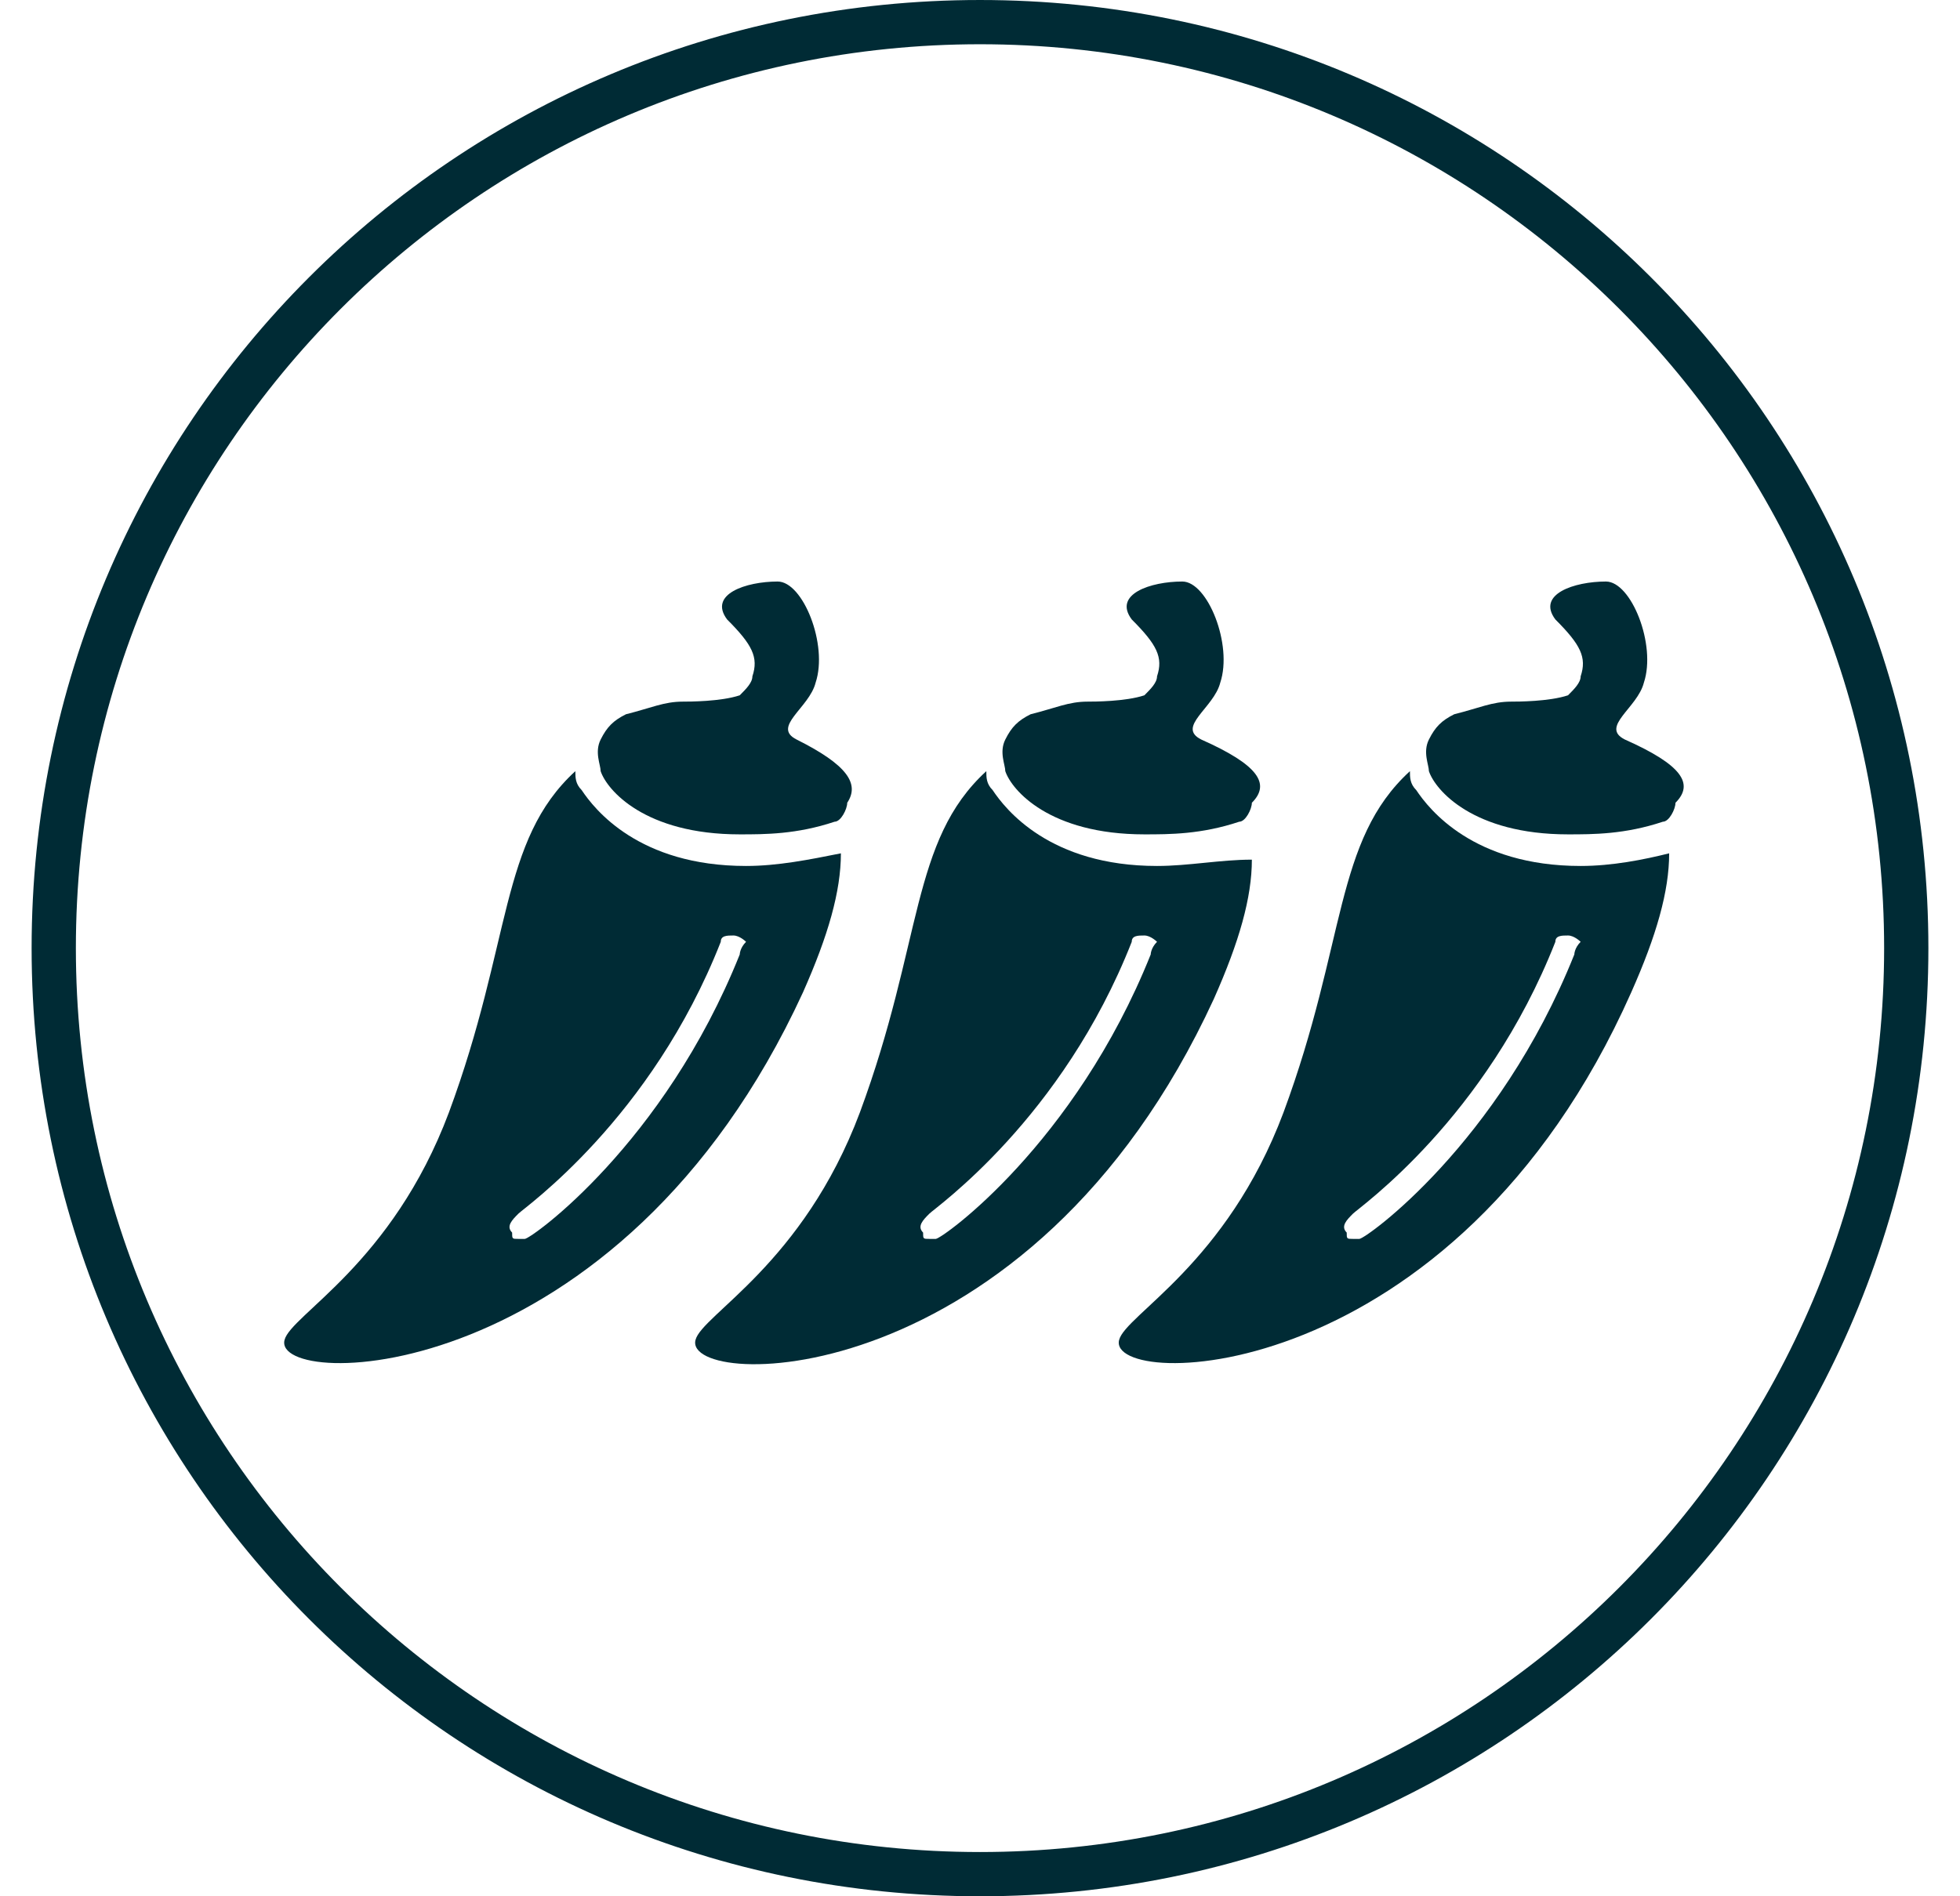
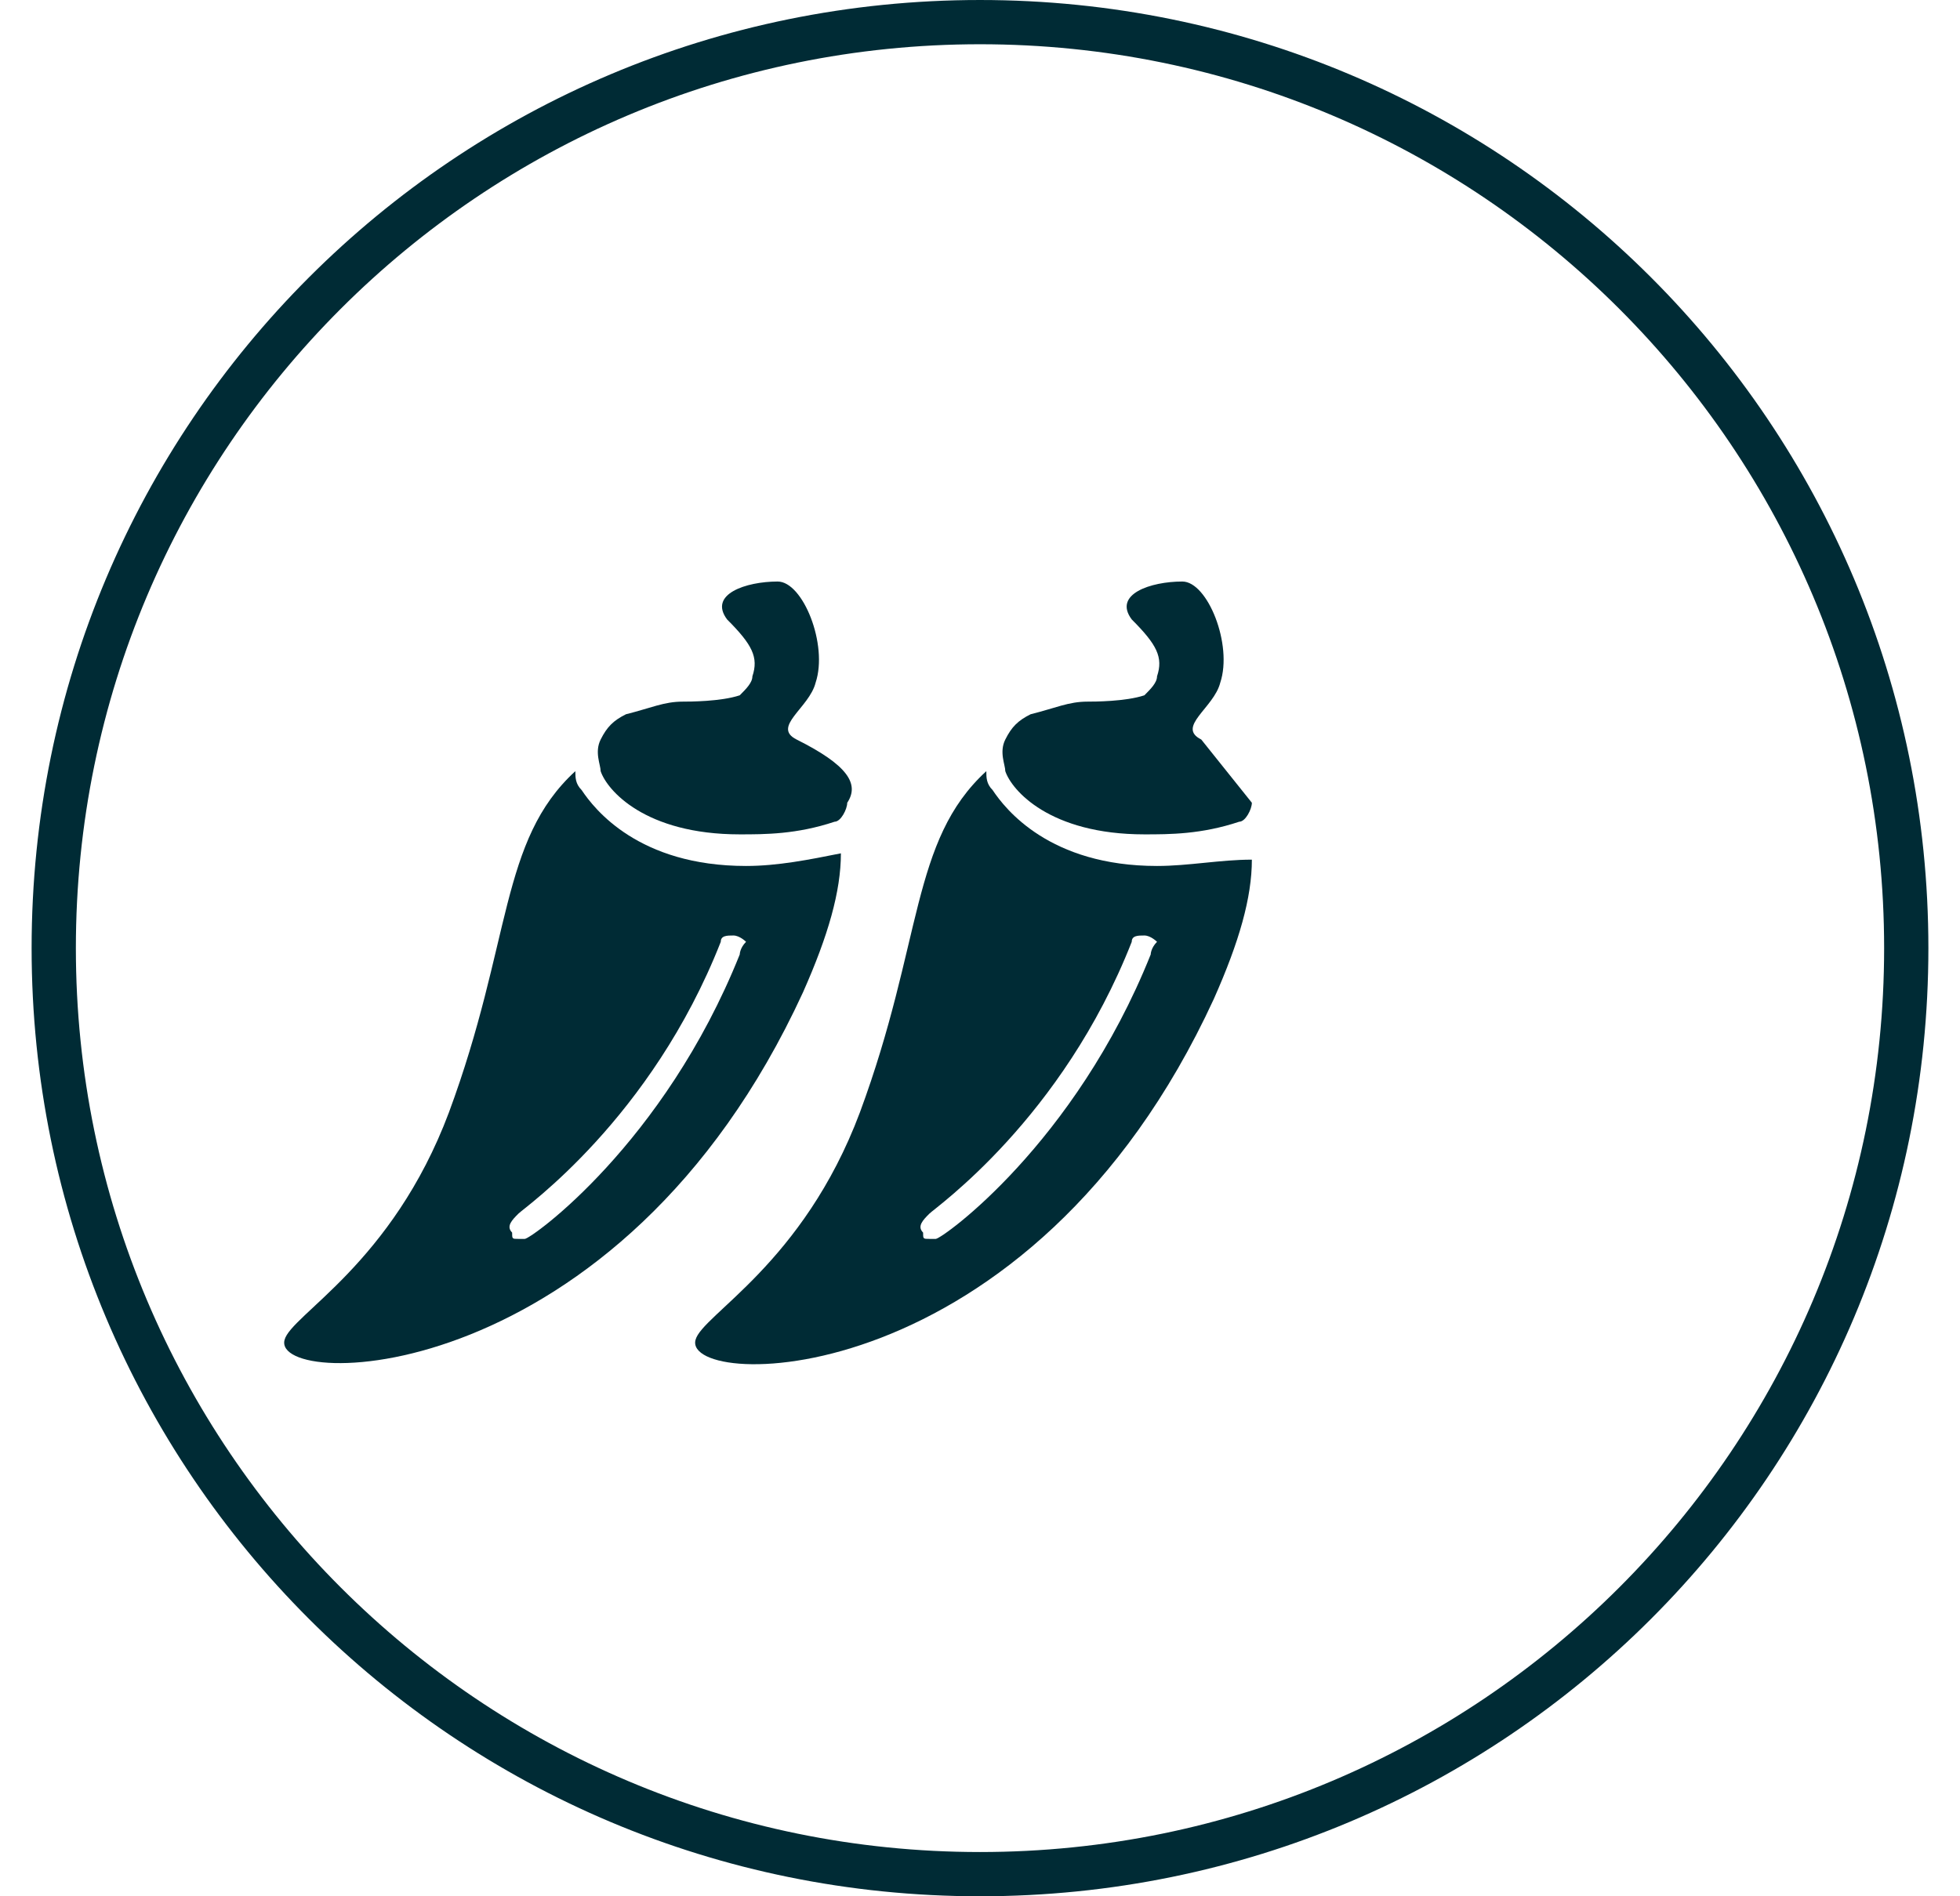
<svg xmlns="http://www.w3.org/2000/svg" version="1.1" x="0px" y="0px" viewBox="0 0 31 30" style="enable-background:new 0 0 31 30;" xml:space="preserve">
  <style type="text/css">
	.st0{display:none;fill:#002B35;}
	.st1{fill:#002B35;}
</style>
  <g id="Layer_1">
-     <path class="st0" d="M25,14.2c-0.1,0-0.2,0-0.2,0.1c-0.9,2.8-2.7,4.3-2.7,4.3c-0.1,0.1-0.1,0.2,0,0.3c0,0.1,0.1,0.1,0.2,0.1   c0,0,0.1,0,0.1,0c0.1-0.1,1.9-1.6,2.9-4.5C25.1,14.4,25.1,14.3,25,14.2C25,14.2,25,14.2,25,14.2z" />
    <path class="st0" d="M26.6,12.8c0.1-0.3-0.1-0.6-0.7-1c-0.1-0.1-0.2-0.1-0.2-0.2c0-0.1,0-0.1,0.1-0.2c0.1-0.1,0.2-0.2,0.3-0.5   c0.1-0.4,0-1-0.2-1.3c-0.1-0.2-0.3-0.3-0.5-0.3c-0.2,0-0.8,0-1,0.4c0,0.1-0.1,0.3,0.1,0.5c0.3,0.4,0.4,0.6,0.3,0.7   c0,0.1-0.1,0.1-0.2,0.2c-0.3,0.1-0.5,0.1-0.7,0.1c-0.3,0-0.4,0.1-0.9,0.2c-0.1,0.1-0.3,0.2-0.3,0.3l-0.1,0.1   c-1.2,0.7-1.4,1.7-1.7,3.1c-0.2,0.7-0.4,1.5-0.7,2.5c-0.6,1.5-1.4,2.4-1.9,2.8c-0.3,0.3-0.4,0.4-0.5,0.6c0,0.1-0.1,0.4,0.3,0.5   c0.2,0.1,0.4,0.1,0.7,0.1c1.7,0,4.9-1.3,6.9-5.7c0.5-1.2,0.7-2.1,0.6-2.8C26.5,13,26.6,12.9,26.6,12.8   C26.6,12.8,26.6,12.8,26.6,12.8z M24.1,11.6c0.2,0,0.5-0.1,0.7-0.1c0.2-0.1,0.4-0.3,0.5-0.5c0-0.4-0.1-0.6-0.4-1.1c0,0,0,0,0,0   c0.1-0.1,0.3-0.1,0.6-0.1c0,0,0.1,0,0.2,0.1c0.1,0.2,0.3,0.6,0.2,0.9c0,0.1-0.1,0.2-0.2,0.2c-0.1,0.1-0.3,0.3-0.2,0.6   c0,0.2,0.2,0.4,0.3,0.5c0.3,0.3,0.5,0.5,0.5,0.5h-0.1c-0.3,0.1-0.5,0.1-0.7,0.1c-0.2,0-0.4,0-0.6,0c-1.1-0.1-1.5-0.6-1.5-0.8   c0,0,0-0.1,0-0.1c0,0,0-0.1,0.1-0.1C23.7,11.7,23.9,11.6,24.1,11.6L24.1,11.6L24.1,11.6z M25.5,15.7c-1.6,3.7-4.4,5.2-6.2,5.4   c-0.6,0.1-0.9-0.1-1-0.1c0-0.1,0.2-0.2,0.4-0.4c0.5-0.5,1.4-1.4,2-3c0.4-1,0.5-1.8,0.7-2.5c0.3-1.3,0.5-2.2,1.4-2.8v0   c0.1,0.2,0.4,0.6,1.1,0.8c0,0,0.1,0,0.1,0c0,0,0.1,0,0.1,0c0.1,0,0.3,0.1,0.4,0.1h0.1c0.1,0,0.2,0,0.3,0c0.1,0,0.2,0,0.2,0h0.1   c0.2,0,0.4,0,0.6-0.1c0,0,0.1,0,0.1,0C26.2,13.7,26,14.6,25.5,15.7C25.5,15.7,25.5,15.7,25.5,15.7z" />
-     <path class="st0" d="M19.8,12.8c0.1-0.3-0.1-0.6-0.7-1c-0.1-0.1-0.2-0.1-0.2-0.2c0-0.1,0-0.1,0.1-0.2c0.1-0.1,0.2-0.2,0.3-0.5   c0.1-0.4,0-1-0.2-1.3c-0.1-0.2-0.3-0.3-0.5-0.3c-0.2,0-0.8,0-1,0.4c0,0.1-0.1,0.3,0.1,0.5c0.3,0.4,0.4,0.6,0.3,0.7   c0,0.1-0.1,0.1-0.2,0.2c-0.3,0.1-0.5,0.1-0.7,0.1c-0.3,0-0.4,0.1-0.9,0.2c-0.1,0.1-0.3,0.2-0.3,0.3L16,11.8   c-1.2,0.7-1.4,1.7-1.7,3.1c-0.2,0.7-0.4,1.5-0.7,2.5c-0.6,1.5-1.4,2.4-1.9,2.8c-0.3,0.3-0.4,0.4-0.5,0.6c0,0.1-0.1,0.4,0.3,0.5   c0.2,0.1,0.4,0.1,0.7,0.1c1.7,0,4.9-1.3,6.9-5.7c0.5-1.2,0.7-2.1,0.6-2.8C19.7,13,19.8,12.9,19.8,12.8L19.8,12.8L19.8,12.8z    M17.3,11.6c0.2,0,0.5-0.1,0.7-0.1c0.2-0.1,0.4-0.3,0.5-0.5c0-0.4-0.1-0.6-0.4-1.1c0,0,0,0,0,0c0.1-0.1,0.3-0.1,0.6-0.1   c0,0,0.1,0,0.2,0.1c0.1,0.2,0.3,0.6,0.2,0.9c0,0.1-0.1,0.2-0.2,0.2c-0.1,0.1-0.3,0.3-0.2,0.6c0,0.2,0.2,0.4,0.3,0.5   c0.3,0.3,0.5,0.5,0.5,0.5h-0.1c-0.3,0.1-0.5,0.1-0.7,0.1c-0.2,0-0.4,0-0.6,0c-1.1-0.1-1.5-0.6-1.5-0.8c0,0,0-0.1,0-0.1   c0,0,0-0.1,0.1-0.1C16.9,11.7,17.1,11.6,17.3,11.6L17.3,11.6L17.3,11.6z M18.7,15.7c-1.6,3.7-4.4,5.2-6.2,5.4   c-0.6,0.1-0.9-0.1-1-0.1c0-0.1,0.2-0.2,0.4-0.4c0.5-0.5,1.4-1.4,2-3c0.4-1,0.5-1.8,0.7-2.5c0.3-1.3,0.5-2.2,1.4-2.8v0   c0.1,0.2,0.4,0.6,1.1,0.8c0,0,0.1,0,0.1,0c0,0,0.1,0,0.1,0c0.1,0,0.3,0.1,0.4,0.1h0.1c0.1,0,0.2,0,0.3,0c0.1,0,0.2,0,0.2,0h0.1   c0.2,0,0.4,0,0.6-0.1c0,0,0.1,0,0.1,0C19.3,13.7,19.2,14.6,18.7,15.7L18.7,15.7z M12.6,11.5c-0.4-0.2,0.2-0.5,0.3-0.9   C13.1,10,12.7,9,12.3,9c-0.5,0-1.1,0.2-0.8,0.6c0.4,0.4,0.5,0.6,0.4,0.9c0,0.1-0.1,0.2-0.2,0.3c-0.3,0.1-0.8,0.1-0.9,0.1   c-0.3,0-0.5,0.1-0.9,0.2c-0.2,0.1-0.3,0.2-0.4,0.4c-0.1,0.2,0,0.4,0,0.5c0.1,0.3,0.7,1,2.2,1c0.4,0,0.9,0,1.5-0.2   c0.1,0,0.2-0.2,0.2-0.3C13.6,12.2,13.4,11.9,12.6,11.5" />
-     <path class="st0" d="M11.8,13.5c-1.7,0-2.4-0.9-2.6-1.2c-0.1-0.1-0.1-0.2-0.1-0.3c-1.2,1.1-1,2.7-2,5.4c-0.9,2.4-2.5,3.2-2.6,3.6   c-0.2,0.8,5.3,0.9,8.2-5.4c0.4-0.9,0.6-1.6,0.6-2.2C12.8,13.4,12.3,13.5,11.8,13.5C11.8,13.5,11.8,13.5,11.8,13.5z M11.7,14.9   c-1.2,3-3.3,4.5-3.4,4.5c0,0-0.1,0-0.1,0h0c-0.1,0-0.1,0-0.1-0.1c-0.1-0.1,0-0.2,0.1-0.3s2.1-1.5,3.2-4.3c0-0.1,0.1-0.1,0.2-0.1   c0.1,0,0.2,0.1,0.2,0.1C11.7,14.8,11.7,14.8,11.7,14.9L11.7,14.9L11.7,14.9z" />
    <path class="st1" d="M15.5,30c-8.3,0-15-6.7-15-15c0-8.3,6.7-15,15-15c8.3,0,15,6.7,15,15C30.5,23.3,23.8,30,15.5,30z M15.5,0.7   C7.6,0.7,1.2,7.1,1.2,15c0,7.9,6.4,14.3,14.3,14.3c7.9,0,14.3-6.4,14.3-14.3C29.8,7.1,23.4,0.7,15.5,0.7z" />
  </g>
  <g id="Layer_2">
-     <path class="st1" d="M19,11.7c-0.4-0.2,0.2-0.5,0.3-0.9c0.2-0.6-0.2-1.6-0.6-1.6c-0.5,0-1.1,0.2-0.8,0.6c0.4,0.4,0.5,0.6,0.4,0.9   c0,0.1-0.1,0.2-0.2,0.3c-0.3,0.1-0.8,0.1-0.9,0.1c-0.3,0-0.5,0.1-0.9,0.2c-0.2,0.1-0.3,0.2-0.4,0.4c-0.1,0.2,0,0.4,0,0.5   c0.1,0.3,0.7,1,2.2,1c0.4,0,0.9,0,1.5-0.2c0.1,0,0.2-0.2,0.2-0.3C20.1,12.4,19.9,12.1,19,11.7" />
+     <path class="st1" d="M19,11.7c-0.4-0.2,0.2-0.5,0.3-0.9c0.2-0.6-0.2-1.6-0.6-1.6c-0.5,0-1.1,0.2-0.8,0.6c0.4,0.4,0.5,0.6,0.4,0.9   c0,0.1-0.1,0.2-0.2,0.3c-0.3,0.1-0.8,0.1-0.9,0.1c-0.3,0-0.5,0.1-0.9,0.2c-0.2,0.1-0.3,0.2-0.4,0.4c-0.1,0.2,0,0.4,0,0.5   c0.1,0.3,0.7,1,2.2,1c0.4,0,0.9,0,1.5-0.2c0.1,0,0.2-0.2,0.2-0.3" />
    <path class="st1" d="M18.3,13.7c-1.7,0-2.4-0.9-2.6-1.2c-0.1-0.1-0.1-0.2-0.1-0.3c-1.2,1.1-1,2.7-2,5.4c-0.9,2.4-2.5,3.2-2.6,3.6   c-0.2,0.8,5.3,0.9,8.2-5.4c0.4-0.9,0.6-1.6,0.6-2.2C19.3,13.6,18.8,13.7,18.3,13.7C18.3,13.7,18.3,13.7,18.3,13.7z M18.2,15.1   c-1.2,3-3.3,4.5-3.4,4.5c0,0-0.1,0-0.1,0h0c-0.1,0-0.1,0-0.1-0.1c-0.1-0.1,0-0.2,0.1-0.3s2.1-1.5,3.2-4.3c0-0.1,0.1-0.1,0.2-0.1   c0.1,0,0.2,0.1,0.2,0.1C18.2,15,18.2,15.1,18.2,15.1L18.2,15.1L18.2,15.1z" />
-     <path class="st1" d="M25.7,11.7c-0.4-0.2,0.2-0.5,0.3-0.9c0.2-0.6-0.2-1.6-0.6-1.6c-0.5,0-1.1,0.2-0.8,0.6c0.4,0.4,0.5,0.6,0.4,0.9   c0,0.1-0.1,0.2-0.2,0.3c-0.3,0.1-0.8,0.1-0.9,0.1c-0.3,0-0.5,0.1-0.9,0.2c-0.2,0.1-0.3,0.2-0.4,0.4c-0.1,0.2,0,0.4,0,0.5   c0.1,0.3,0.7,1,2.2,1c0.4,0,0.9,0,1.5-0.2c0.1,0,0.2-0.2,0.2-0.3C26.8,12.4,26.6,12.1,25.7,11.7" />
-     <path class="st1" d="M25,13.7c-1.7,0-2.4-0.9-2.6-1.2c-0.1-0.1-0.1-0.2-0.1-0.3c-1.2,1.1-1,2.7-2,5.4c-0.9,2.4-2.5,3.2-2.6,3.6   C17.5,22,23,22,25.8,15.7c0.4-0.9,0.6-1.6,0.6-2.2C26,13.6,25.5,13.7,25,13.7C25,13.7,25,13.7,25,13.7z M24.9,15.1   c-1.2,3-3.3,4.5-3.4,4.5c0,0-0.1,0-0.1,0h0c-0.1,0-0.1,0-0.1-0.1c-0.1-0.1,0-0.2,0.1-0.3s2.1-1.5,3.2-4.3c0-0.1,0.1-0.1,0.2-0.1   c0.1,0,0.2,0.1,0.2,0.1C24.9,15,24.9,15.1,24.9,15.1L24.9,15.1L24.9,15.1z" />
    <path class="st1" d="M12.6,11.7c-0.4-0.2,0.2-0.5,0.3-0.9c0.2-0.6-0.2-1.6-0.6-1.6c-0.5,0-1.1,0.2-0.8,0.6c0.4,0.4,0.5,0.6,0.4,0.9   c0,0.1-0.1,0.2-0.2,0.3c-0.3,0.1-0.8,0.1-0.9,0.1c-0.3,0-0.5,0.1-0.9,0.2c-0.2,0.1-0.3,0.2-0.4,0.4c-0.1,0.2,0,0.4,0,0.5   c0.1,0.3,0.7,1,2.2,1c0.4,0,0.9,0,1.5-0.2c0.1,0,0.2-0.2,0.2-0.3C13.6,12.4,13.4,12.1,12.6,11.7" />
    <path class="st1" d="M11.8,13.7c-1.7,0-2.4-0.9-2.6-1.2c-0.1-0.1-0.1-0.2-0.1-0.3c-1.2,1.1-1,2.7-2,5.4c-0.9,2.4-2.5,3.2-2.6,3.6   C4.3,22,9.8,22,12.7,15.7c0.4-0.9,0.6-1.6,0.6-2.2C12.8,13.6,12.3,13.7,11.8,13.7C11.8,13.7,11.8,13.7,11.8,13.7z M11.7,15.1   c-1.2,3-3.3,4.5-3.4,4.5c0,0-0.1,0-0.1,0h0c-0.1,0-0.1,0-0.1-0.1c-0.1-0.1,0-0.2,0.1-0.3s2.1-1.5,3.2-4.3c0-0.1,0.1-0.1,0.2-0.1   c0.1,0,0.2,0.1,0.2,0.1C11.7,15,11.7,15.1,11.7,15.1L11.7,15.1L11.7,15.1z" />
  </g>
</svg>